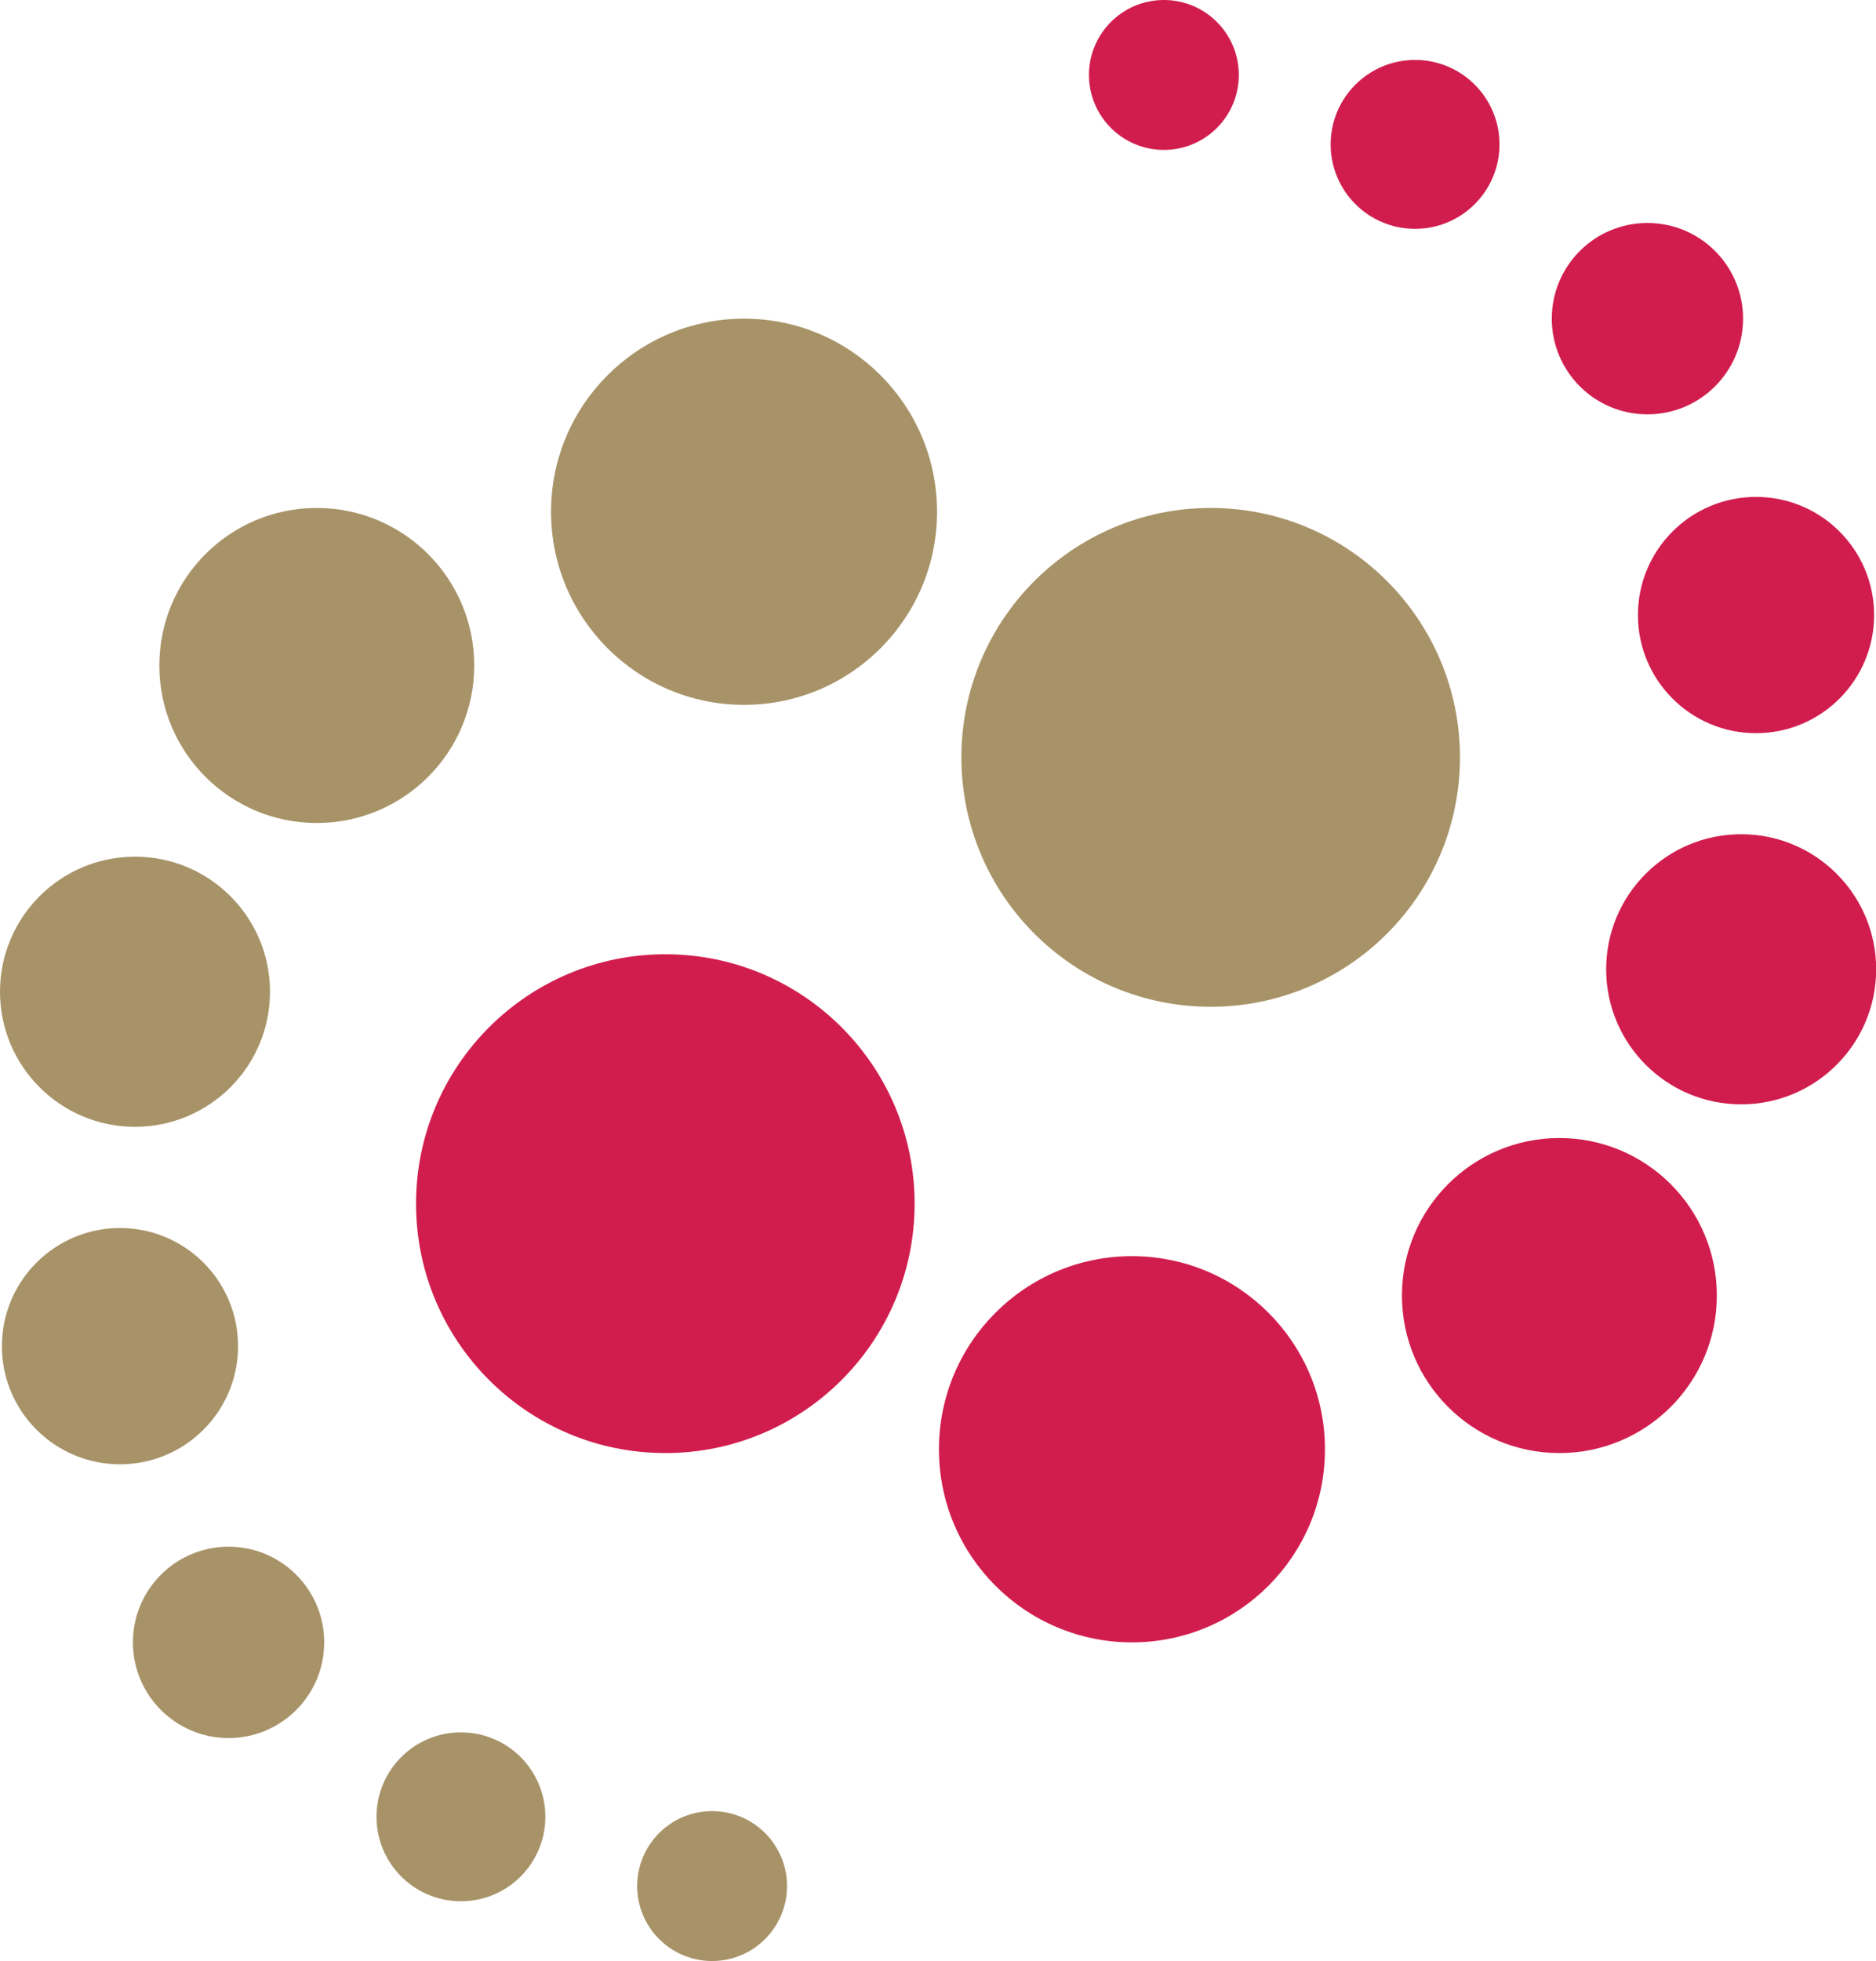
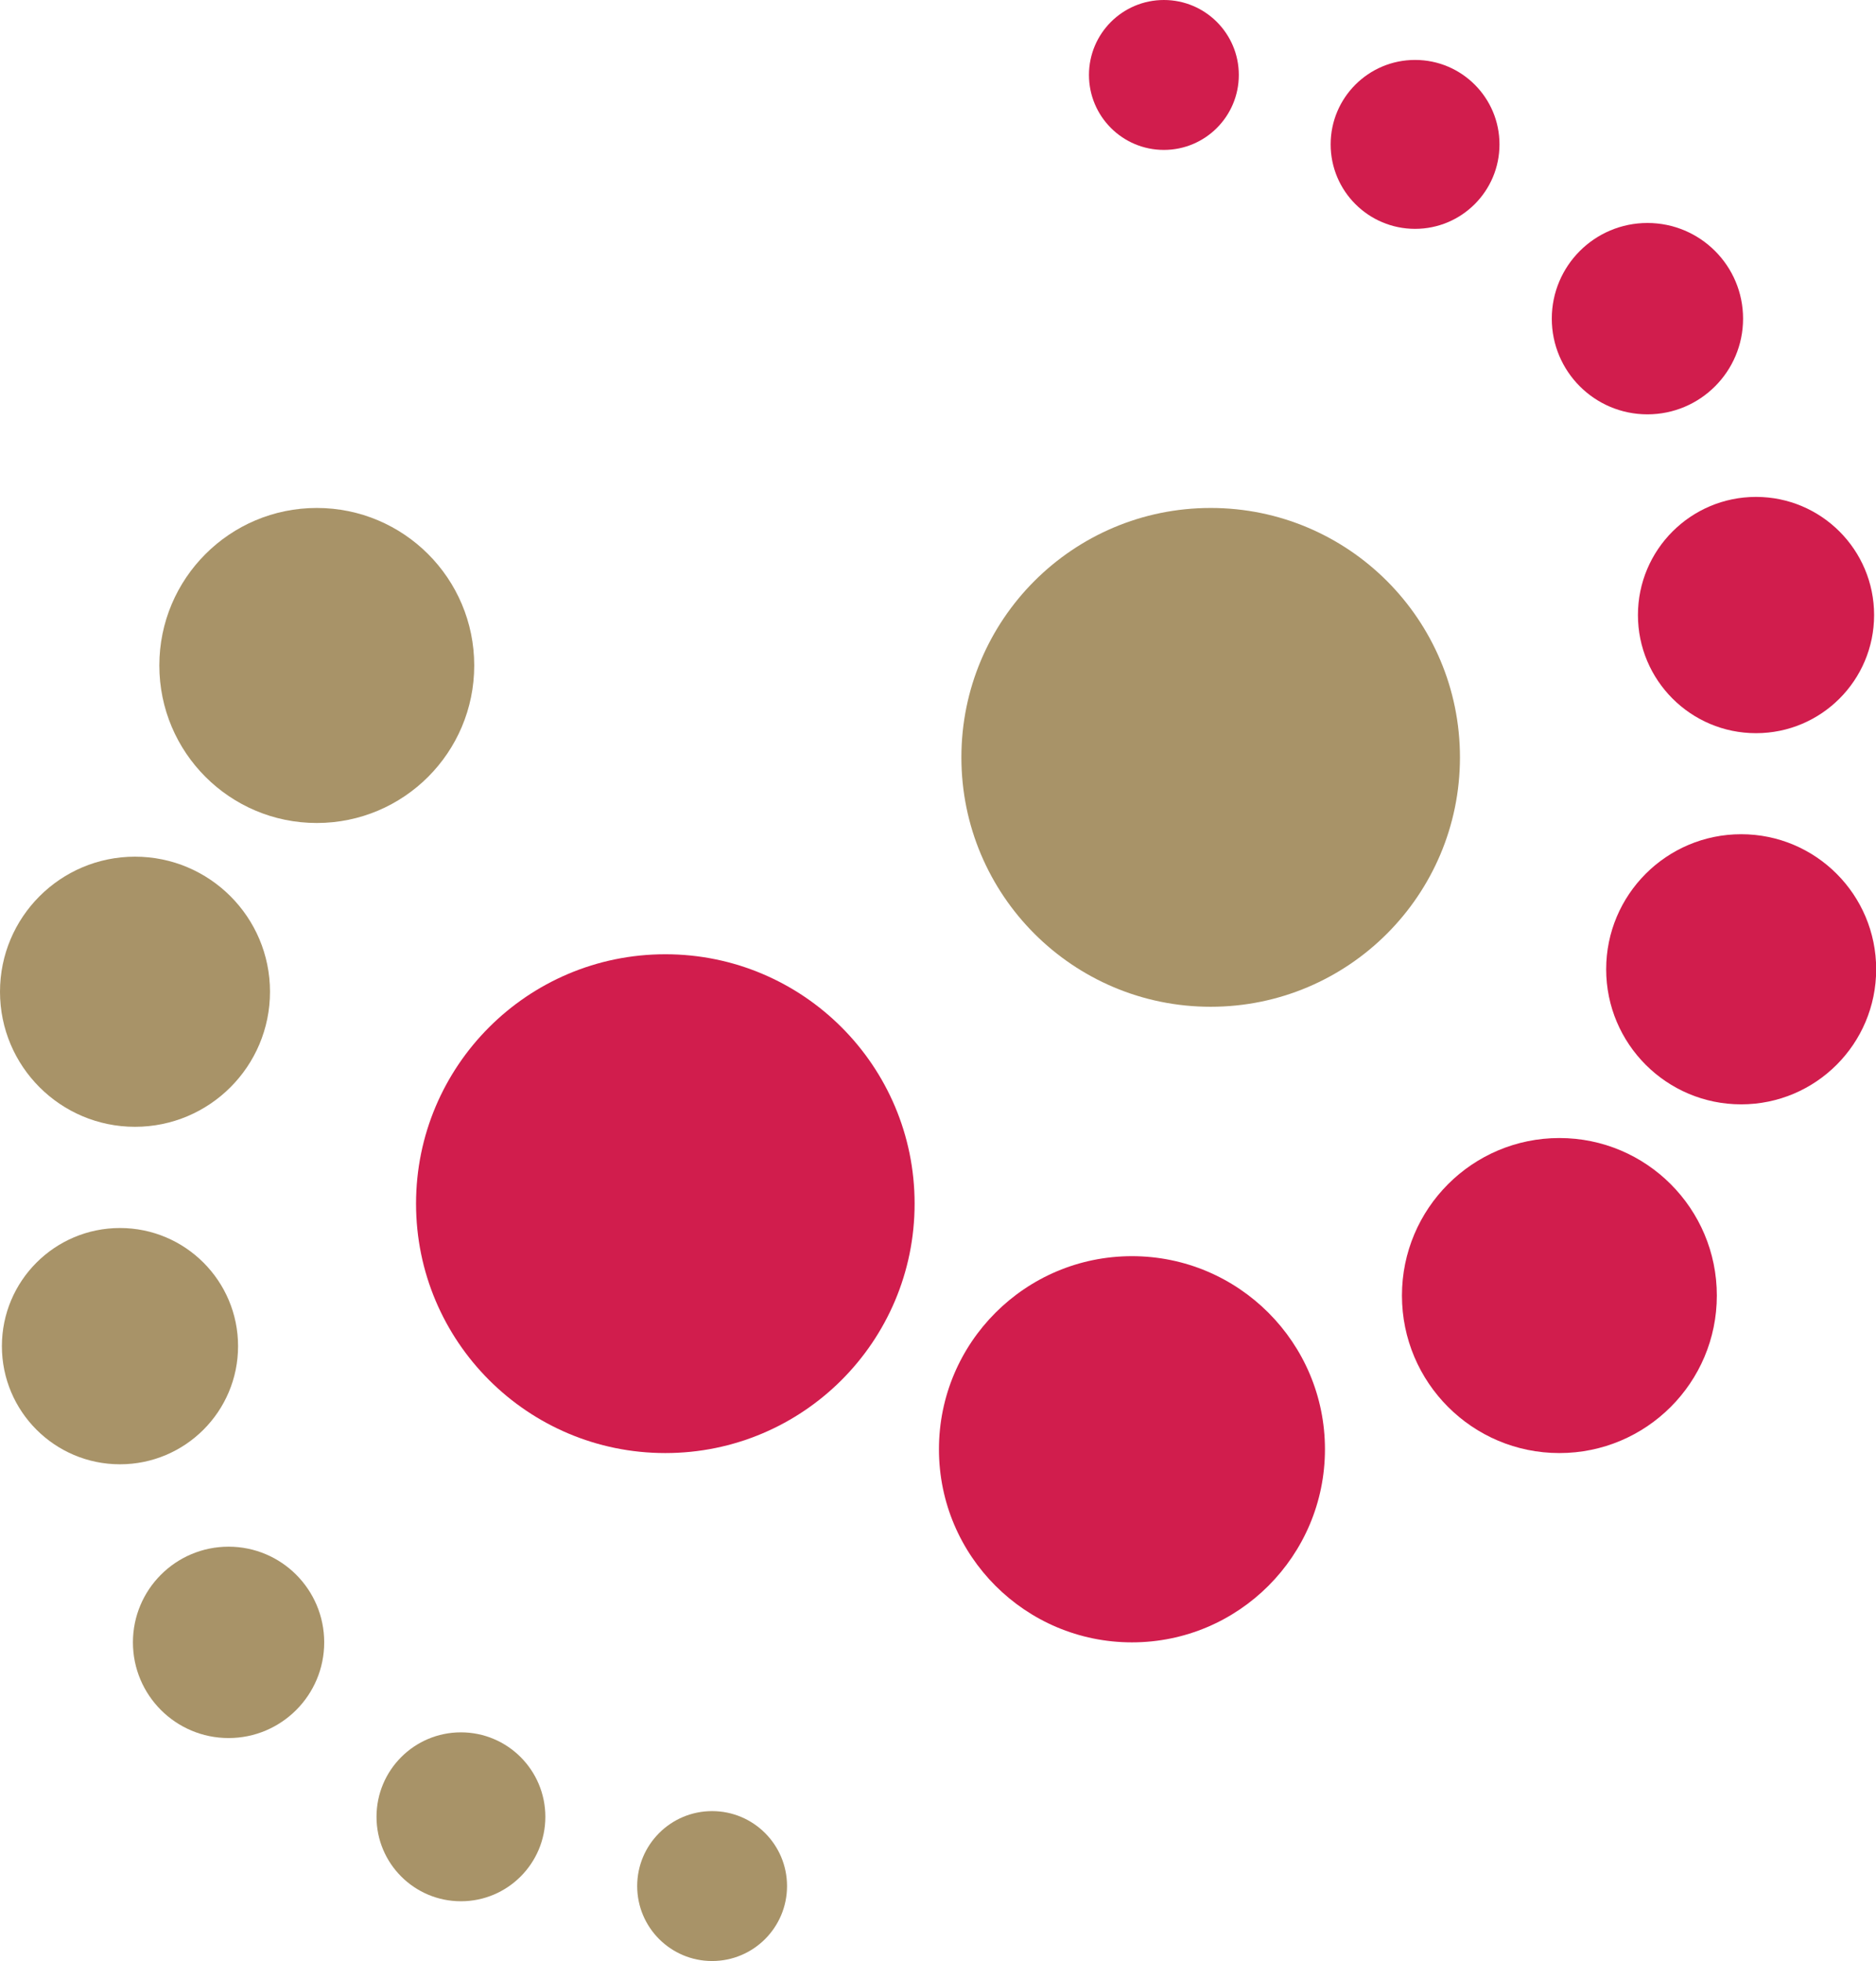
<svg xmlns="http://www.w3.org/2000/svg" id="Livello_1" data-name="Livello 1" viewBox="0 0 108.67 113.54">
  <defs>
    <style>.cls-1{fill:#a89368}.cls-2{fill:#d11d4d}</style>
  </defs>
  <circle class="cls-1" cx="6.95" cy="77.94" r="6.84" />
  <circle class="cls-1" cx="13.24" cy="95.09" r="5.54" />
  <circle class="cls-1" cx="26.7" cy="105.19" r="4.89" />
  <circle class="cls-1" cx="41.25" cy="109.2" r="4.34" />
  <circle class="cls-1" cx="7.82" cy="57.42" r="7.82" />
  <circle class="cls-1" cx="18.35" cy="38.53" r="9.12" />
-   <circle class="cls-1" cx="43.1" cy="29.63" r="11.18" />
  <circle class="cls-1" cx="70.13" cy="43.85" r="14.44" />
  <circle class="cls-2" cx="101.72" cy="35.61" r="6.84" />
  <circle class="cls-2" cx="95.43" cy="18.45" r="5.54" />
  <circle class="cls-2" cx="81.97" cy="8.36" r="4.89" />
  <circle class="cls-2" cx="67.42" cy="4.34" r="4.34" />
  <circle class="cls-2" cx="100.86" cy="56.12" r="7.82" />
  <circle class="cls-2" cx="90.33" cy="75.01" r="9.12" />
  <circle class="cls-2" cx="65.57" cy="83.91" r="11.18" />
  <circle class="cls-2" cx="38.54" cy="69.69" r="14.44" />
</svg>